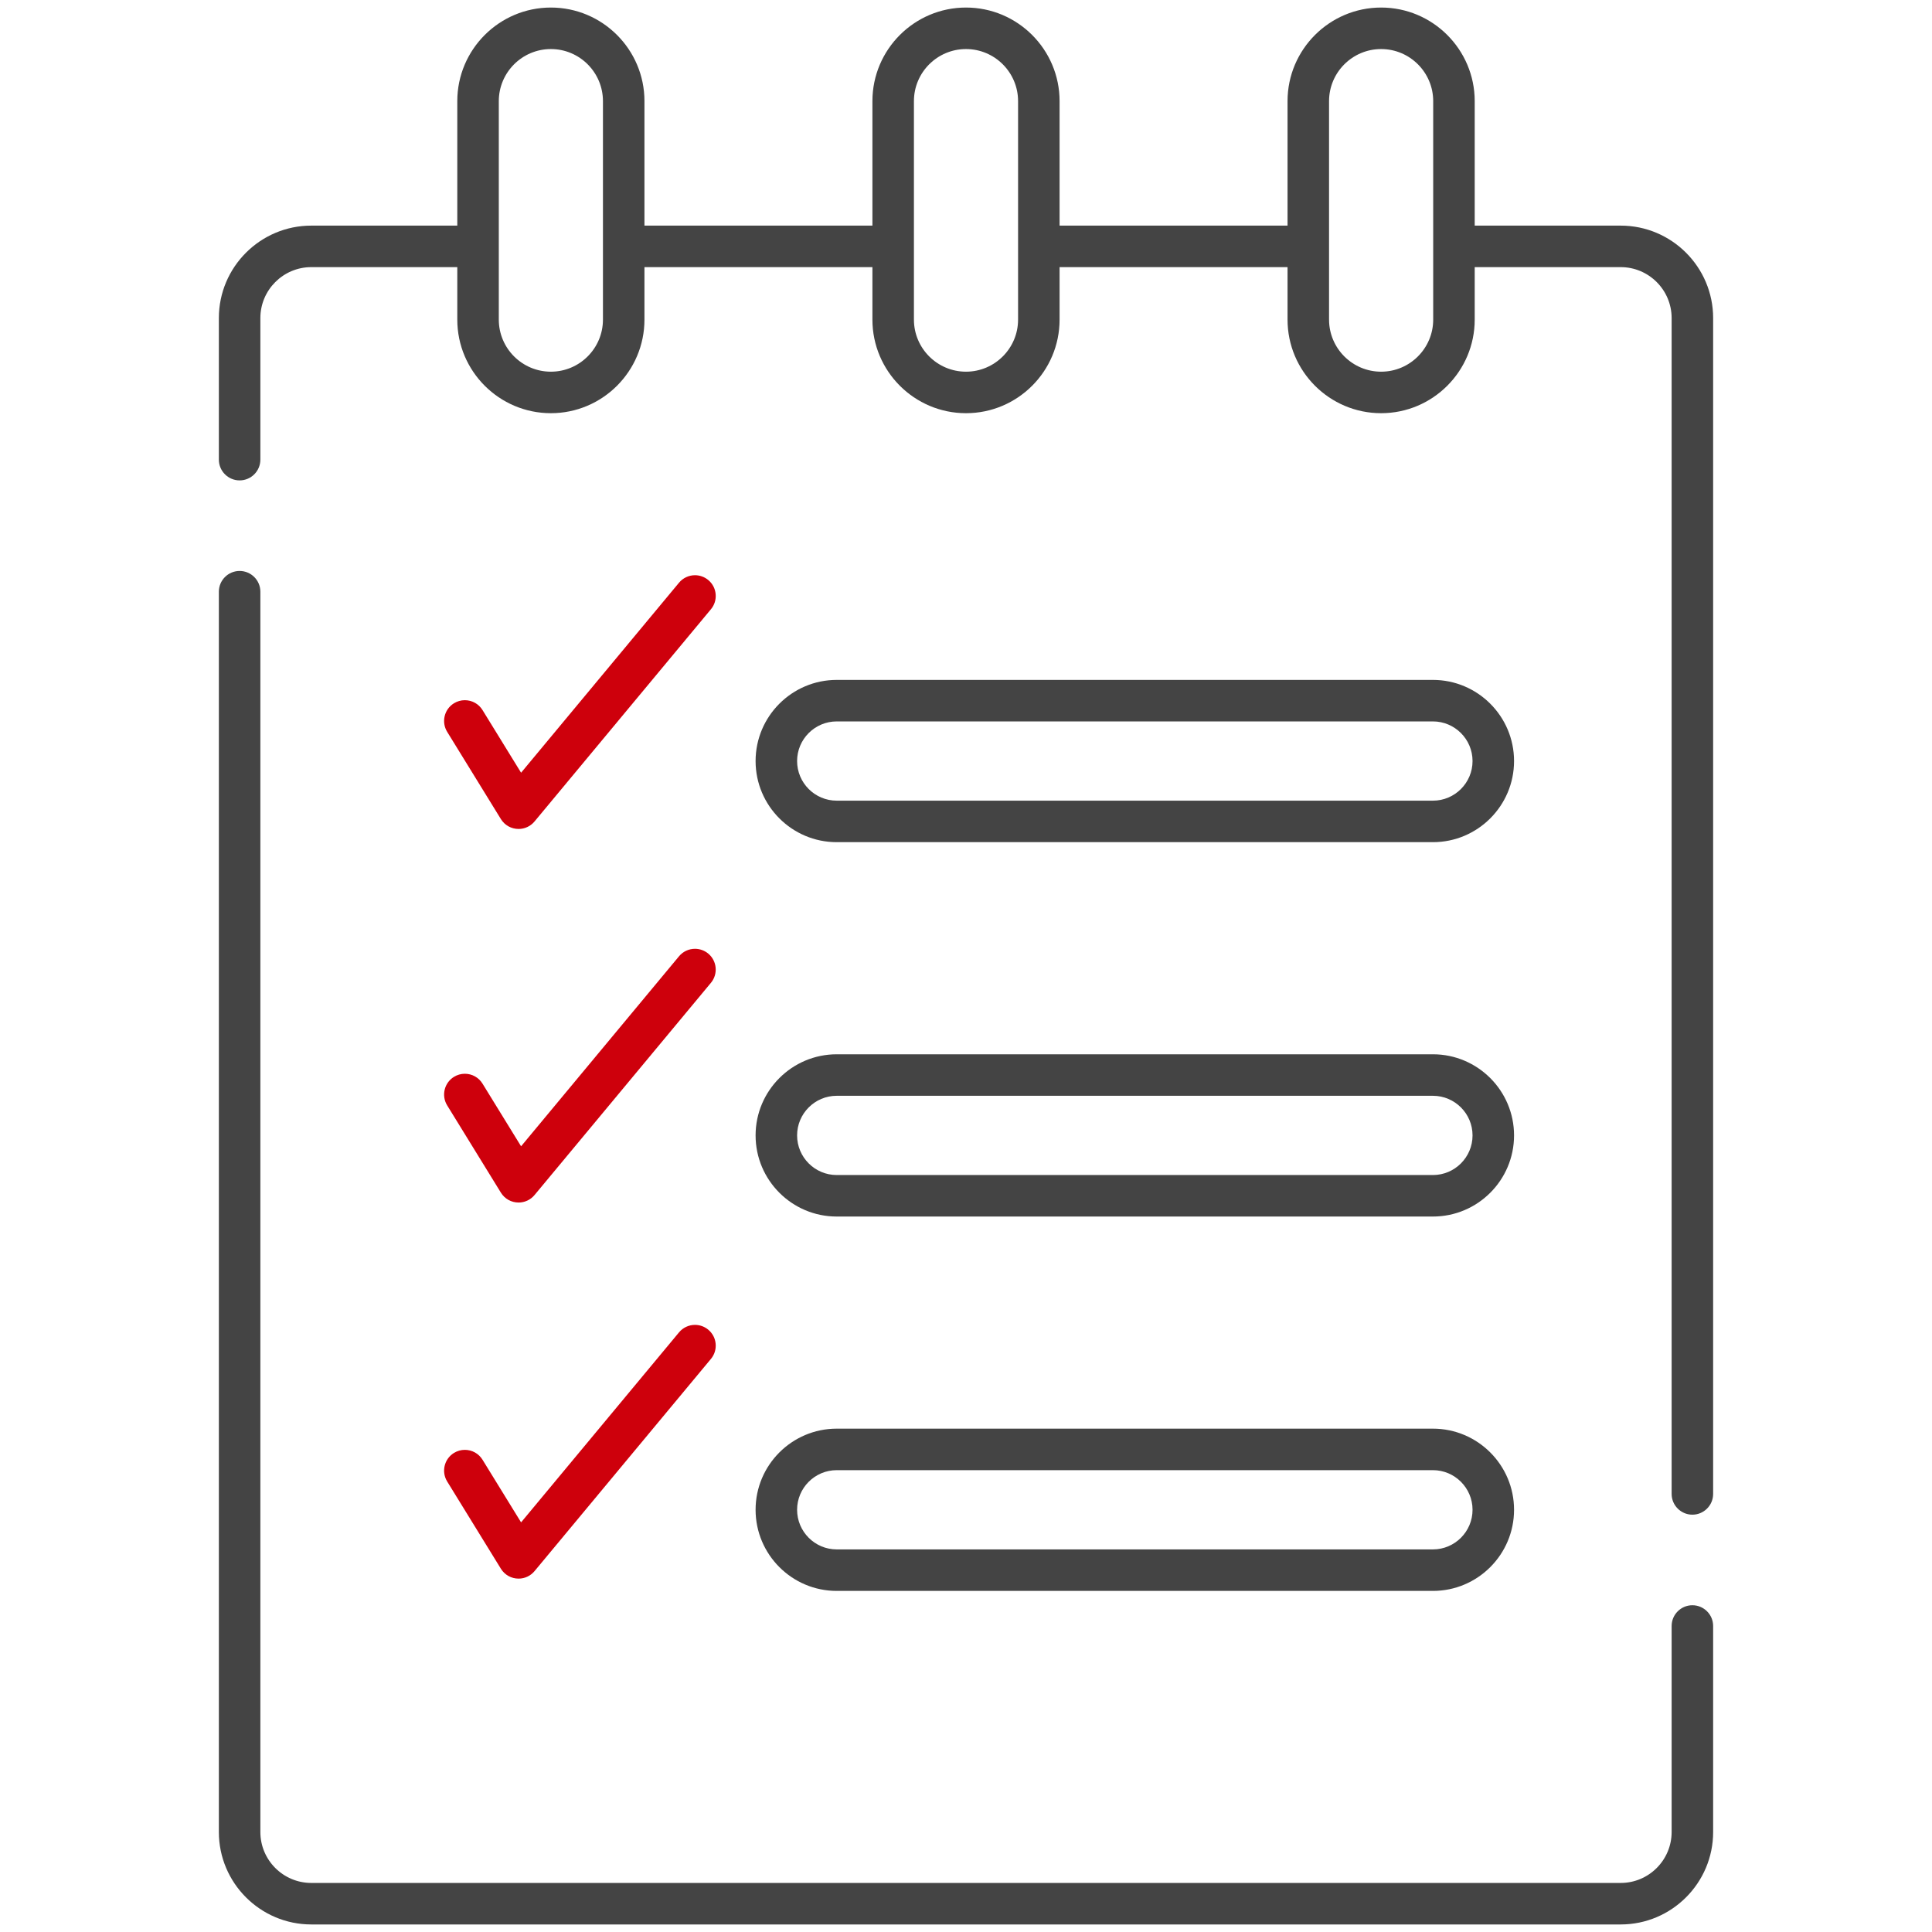
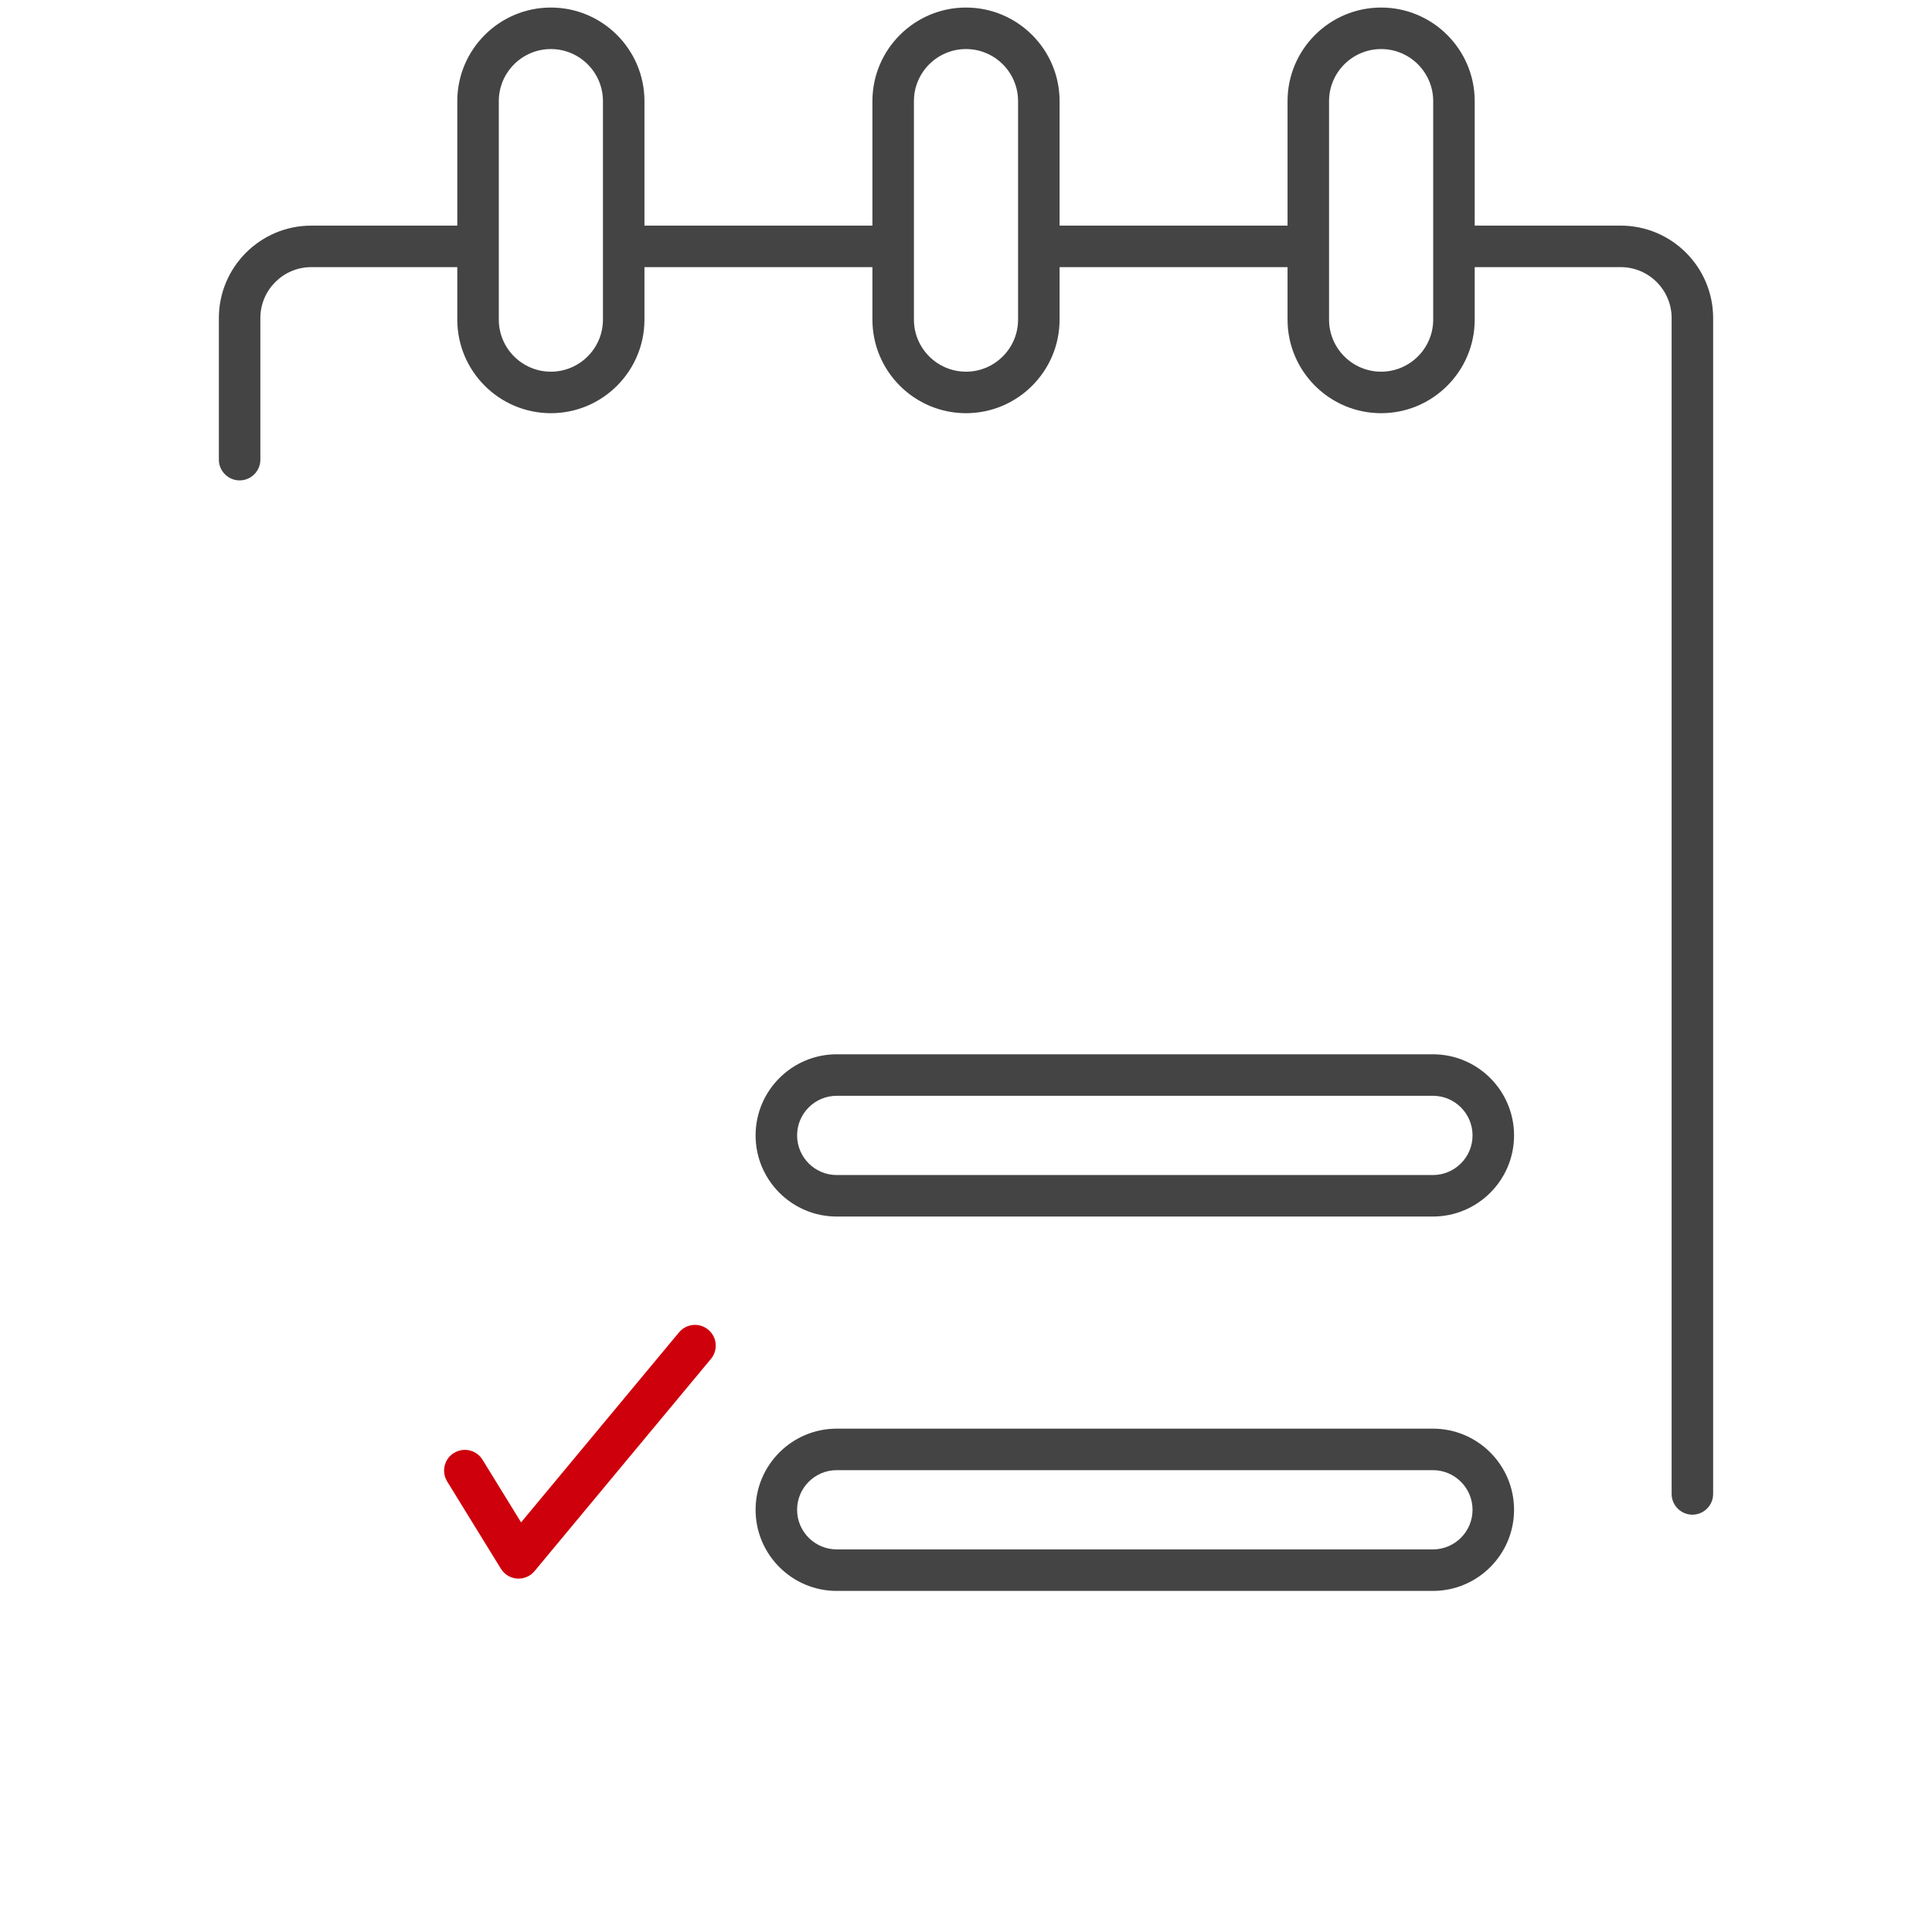
<svg xmlns="http://www.w3.org/2000/svg" version="1.1" id="Capa_1" x="0px" y="0px" width="512px" height="512px" viewBox="0 0 512 512" enable-background="new 0 0 512 512" xml:space="preserve">
-   <path fill="#CE000C" d="M137.434,219.682c-1.929,0-3.684-0.979-4.693-2.617l-14.236-23.122c-1.589-2.582-0.782-5.977,1.801-7.567  c0.869-0.535,1.864-0.818,2.876-0.818c1.928,0,3.682,0.979,4.691,2.618l10.219,16.601l41.855-50.354  c1.048-1.261,2.592-1.984,4.235-1.984c1.279,0,2.525,0.451,3.511,1.27c1.13,0.939,1.827,2.262,1.961,3.725s-0.308,2.891-1.248,4.021  l-46.751,56.244C140.608,218.959,139.069,219.682,137.434,219.682L137.434,219.682z" />
-   <path fill="#CE000C" d="M137.434,318.683c-1.929-0.001-3.682-0.979-4.691-2.617l-14.236-23.123c-1.59-2.581-0.783-5.976,1.799-7.568  c0.868-0.534,1.863-0.817,2.876-0.817c1.928,0,3.681,0.979,4.69,2.619l10.219,16.601l41.855-50.354  c1.048-1.261,2.592-1.984,4.234-1.984c1.279,0,2.526,0.451,3.511,1.27c2.332,1.938,2.652,5.413,0.714,7.746l-46.751,56.244  C140.608,317.959,139.069,318.683,137.434,318.683L137.434,318.683z" />
  <path fill="#CE000C" d="M137.433,418.35c-1.928-0.001-3.682-0.979-4.69-2.617l-14.236-23.123c-1.591-2.582-0.784-5.977,1.799-7.567  c0.868-0.534,1.863-0.817,2.876-0.817c1.928,0,3.682,0.979,4.691,2.618l10.219,16.6l41.855-50.354  c1.048-1.261,2.592-1.984,4.234-1.984c1.279,0,2.526,0.451,3.511,1.271c1.13,0.939,1.827,2.262,1.962,3.725  s-0.308,2.891-1.248,4.021l-46.751,56.244C140.607,417.626,139.069,418.35,137.433,418.35  C137.434,418.35,137.434,418.35,137.433,418.35z" />
-   <path fill="#444444" d="M82.5,510C68.991,510,58,499.01,58,485.5V156.809c0-3.033,2.467-5.5,5.5-5.5s5.5,2.467,5.5,5.5V485.5  c0,7.444,6.056,13.5,13.5,13.5h347c7.444,0,13.5-6.056,13.5-13.5v-54.595c0-3.032,2.468-5.5,5.5-5.5s5.5,2.468,5.5,5.5V485.5  c0,13.51-10.99,24.5-24.5,24.5H82.5z" />
  <path fill="#444444" d="M448.5,401.405c-3.032,0-5.5-2.468-5.5-5.5V84.291c0-7.444-6.056-13.5-13.5-13.5h-38.687V84.7  c0,13.675-11.126,24.8-24.801,24.8s-24.8-11.125-24.8-24.8V70.791H280.8V84.7c0,13.675-11.125,24.8-24.8,24.8  s-24.8-11.125-24.8-24.8V70.791h-60.413V84.7c0,13.675-11.125,24.8-24.8,24.8s-24.8-11.125-24.8-24.8V70.791H82.5  c-7.444,0-13.5,6.056-13.5,13.5v37.518c0,3.033-2.467,5.5-5.5,5.5s-5.5-2.467-5.5-5.5V84.291c0-13.509,10.991-24.5,24.5-24.5h38.687  V26.8c0-13.675,11.125-24.8,24.8-24.8s24.8,11.125,24.8,24.8v32.991H231.2V26.8C231.2,13.125,242.325,2,256,2s24.8,11.125,24.8,24.8  v32.991h60.412V26.8c0-13.675,11.125-24.8,24.8-24.8s24.801,11.125,24.801,24.8v32.991H429.5c13.51,0,24.5,10.991,24.5,24.5v311.614  C454,398.938,451.532,401.405,448.5,401.405z M366.013,13c-7.609,0-13.8,6.19-13.8,13.8v57.9c0,7.609,6.19,13.8,13.8,13.8  s13.8-6.19,13.8-13.8V26.8C379.813,19.19,373.622,13,366.013,13z M256,13c-7.609,0-13.8,6.19-13.8,13.8v57.9  c0,7.609,6.19,13.8,13.8,13.8s13.8-6.19,13.8-13.8V26.8C269.8,19.19,263.609,13,256,13z M145.988,13c-7.609,0-13.8,6.19-13.8,13.8  v57.9c0,7.609,6.19,13.8,13.8,13.8s13.8-6.19,13.8-13.8V26.8C159.788,19.19,153.597,13,145.988,13z" />
-   <path fill="#444444" d="M221.739,223.183c-11.855,0-21.5-9.645-21.5-21.5s9.645-21.5,21.5-21.5h158c11.855,0,21.5,9.645,21.5,21.5  s-9.645,21.5-21.5,21.5H221.739z M221.739,191.183c-5.79,0-10.5,4.71-10.5,10.5s4.71,10.5,10.5,10.5h158c5.79,0,10.5-4.71,10.5-10.5  s-4.71-10.5-10.5-10.5H221.739L221.739,191.183z" />
  <path fill="#444444" d="M221.739,322.396c-11.855,0-21.5-9.645-21.5-21.5s9.645-21.5,21.5-21.5h158c11.855,0,21.5,9.645,21.5,21.5  s-9.645,21.5-21.5,21.5H221.739z M221.739,290.396c-5.79,0-10.5,4.71-10.5,10.5s4.71,10.5,10.5,10.5h158c5.79,0,10.5-4.71,10.5-10.5  s-4.71-10.5-10.5-10.5H221.739L221.739,290.396z" />
  <path fill="#444444" d="M221.739,421.608c-11.855,0-21.5-9.645-21.5-21.5s9.645-21.501,21.5-21.501h158  c11.855,0,21.5,9.646,21.5,21.501s-9.645,21.5-21.5,21.5H221.739z M221.739,389.607c-5.79,0-10.5,4.711-10.5,10.501  s4.71,10.5,10.5,10.5h158c5.79,0,10.5-4.71,10.5-10.5s-4.71-10.501-10.5-10.501H221.739L221.739,389.607z" />
</svg>